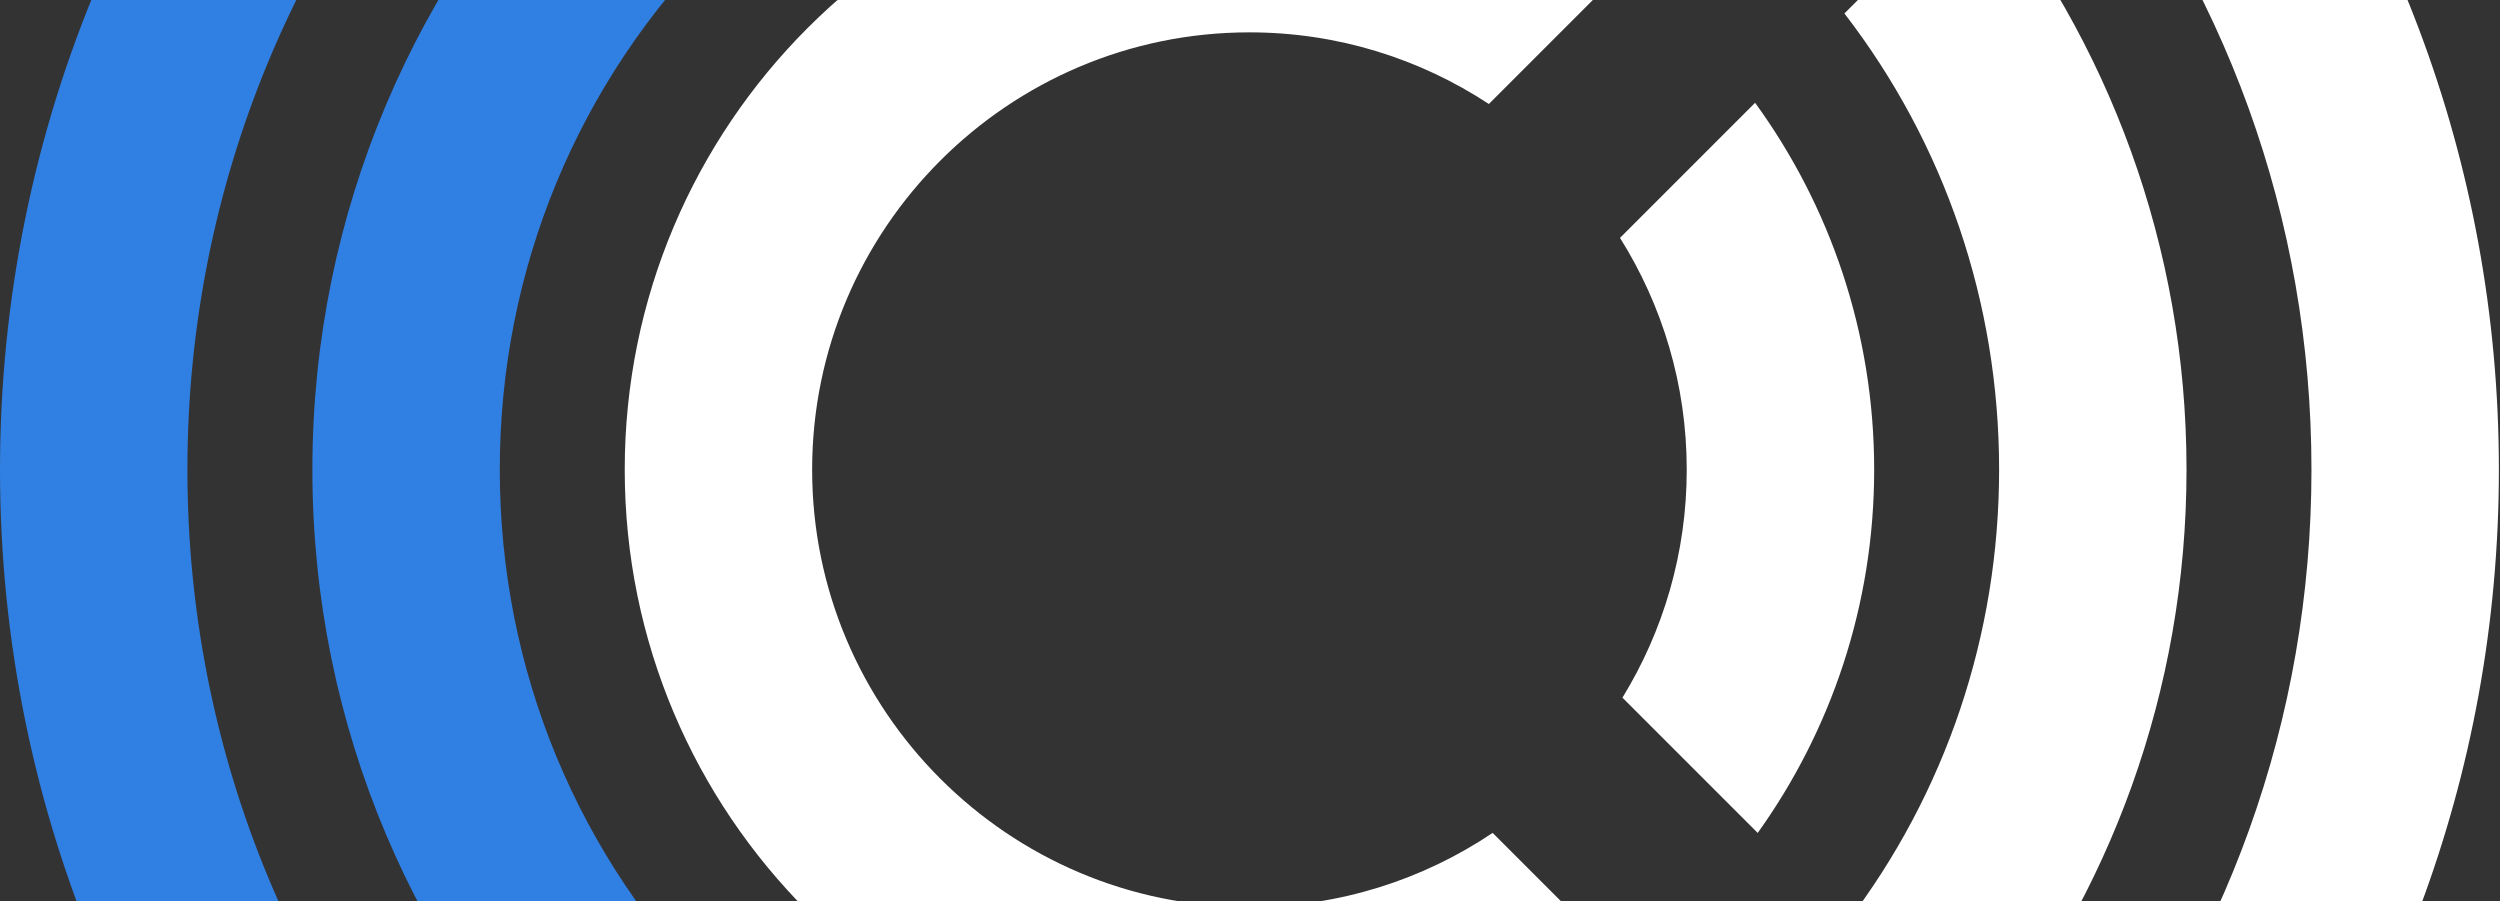
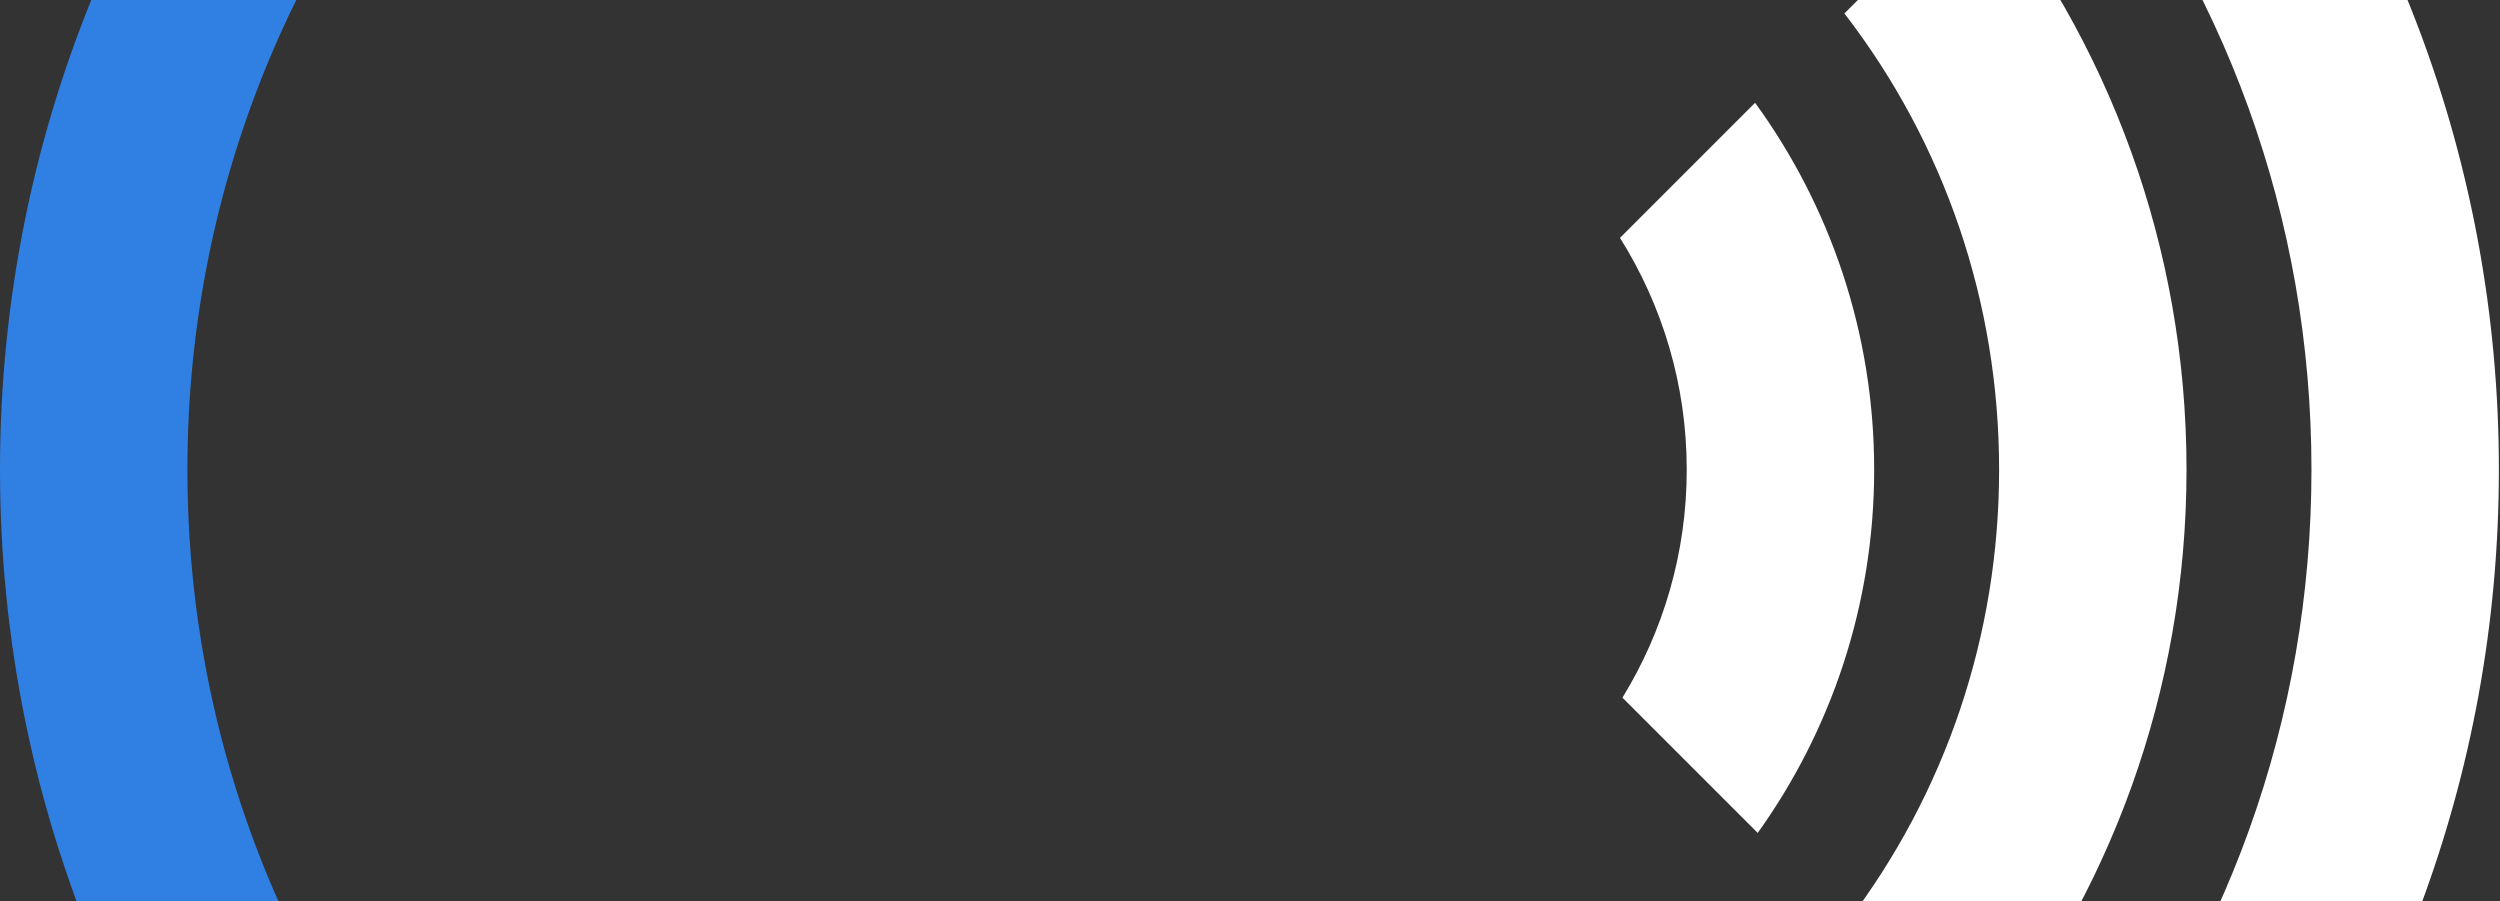
<svg xmlns="http://www.w3.org/2000/svg" width="638px" height="230px" viewBox="0 0 638 230" version="1.1">
  <rect x="0" y="0" width="638" height="230" fill="#333333" stroke="none" />
  <desc>Created with Lunacy</desc>
  <g id="logo" transform="translate(0 -198.997)">
    <path d="M62.491 207.055C62.491 270.654 40.726 330.905 0.731 379.317L34.662 413.242C81.844 357.648 110.319 285.684 110.319 207.055C110.319 128.02 81.549 55.716 33.93 0L0 33.93C40.457 82.489 62.491 143.076 62.491 207.055" transform="translate(527.394 111.8)" id="Fill-1" fill="#FFFFFF" stroke="none" />
    <path d="M494.578 525.206C445.592 567.055 383.985 589.882 318.857 589.882C246.461 589.882 178.403 561.691 127.213 510.497C76.023 459.307 47.827 391.248 47.827 318.857C47.827 246.461 76.023 178.397 127.213 127.208C178.403 76.018 246.461 47.827 318.857 47.827C383.599 47.827 444.871 70.39 493.714 111.771L527.639 77.851C471.695 29.349 398.705 0 318.857 0C142.756 0 0 142.756 0 318.857C0 494.954 142.756 637.709 318.857 637.709C399.111 637.709 472.437 608.056 528.483 559.111L494.578 525.206Z" id="Fill-3" fill="#307FE2" stroke="none" />
-     <path d="M221.491 252.124C203.733 264.056 182.38 271.03 159.426 271.03C97.889 271.03 47.827 220.963 47.827 159.426C47.827 97.889 97.889 47.827 159.426 47.827C181.968 47.827 202.956 54.568 220.526 66.108L254.893 31.731C228.282 11.804 195.23 0 159.426 0C71.375 0 0 71.38 0 159.426C0 247.477 71.375 318.857 159.426 318.857C195.642 318.857 229.029 306.773 255.797 286.43L221.491 252.124Z" transform="translate(159.431 159.427)" id="Fill-5" fill="#FFFFFF" stroke="none" />
    <path d="M17.031 93.628C17.031 114.936 11.022 134.857 0.625 151.812L35.144 186.331C53.846 160.208 64.864 128.203 64.864 93.628C64.864 58.641 53.582 26.291 34.474 0L0 34.474C10.778 51.637 17.031 71.909 17.031 93.628" transform="translate(413.425 225.227)" id="Fill-7" fill="#FFFFFF" stroke="none" />
    <path d="M39.477 150.456C39.477 192.726 25.844 232.899 0.686 265.976L34.743 300.028C67.622 259.068 87.304 207.065 87.304 150.456C87.304 93.44 67.337 41.092 34.032 0L0 34.032C25.6 67.281 39.477 107.799 39.477 150.456" transform="translate(470.696 168.399)" id="Fill-9" fill="#FFFFFF" stroke="none" />
-     <path d="M358.243 388.881C324.5 415.822 282.951 430.461 239.142 430.461C188.038 430.461 139.992 410.565 103.858 374.425C67.728 338.291 47.827 290.25 47.827 239.147C47.827 188.043 67.728 140.003 103.858 103.868C139.992 67.733 188.038 47.832 239.142 47.832C282.57 47.832 323.779 62.212 357.354 88.701L391.36 54.7C350.009 20.531 296.97 0 239.142 0C107.063 0 0 107.073 0 239.147C0 371.22 107.063 478.293 239.142 478.293C297.382 478.293 350.745 457.463 392.224 422.862L358.243 388.881Z" transform="translate(79.718 79.708)" id="Fill-11" fill="#307FE2" stroke="none" />
  </g>
</svg>